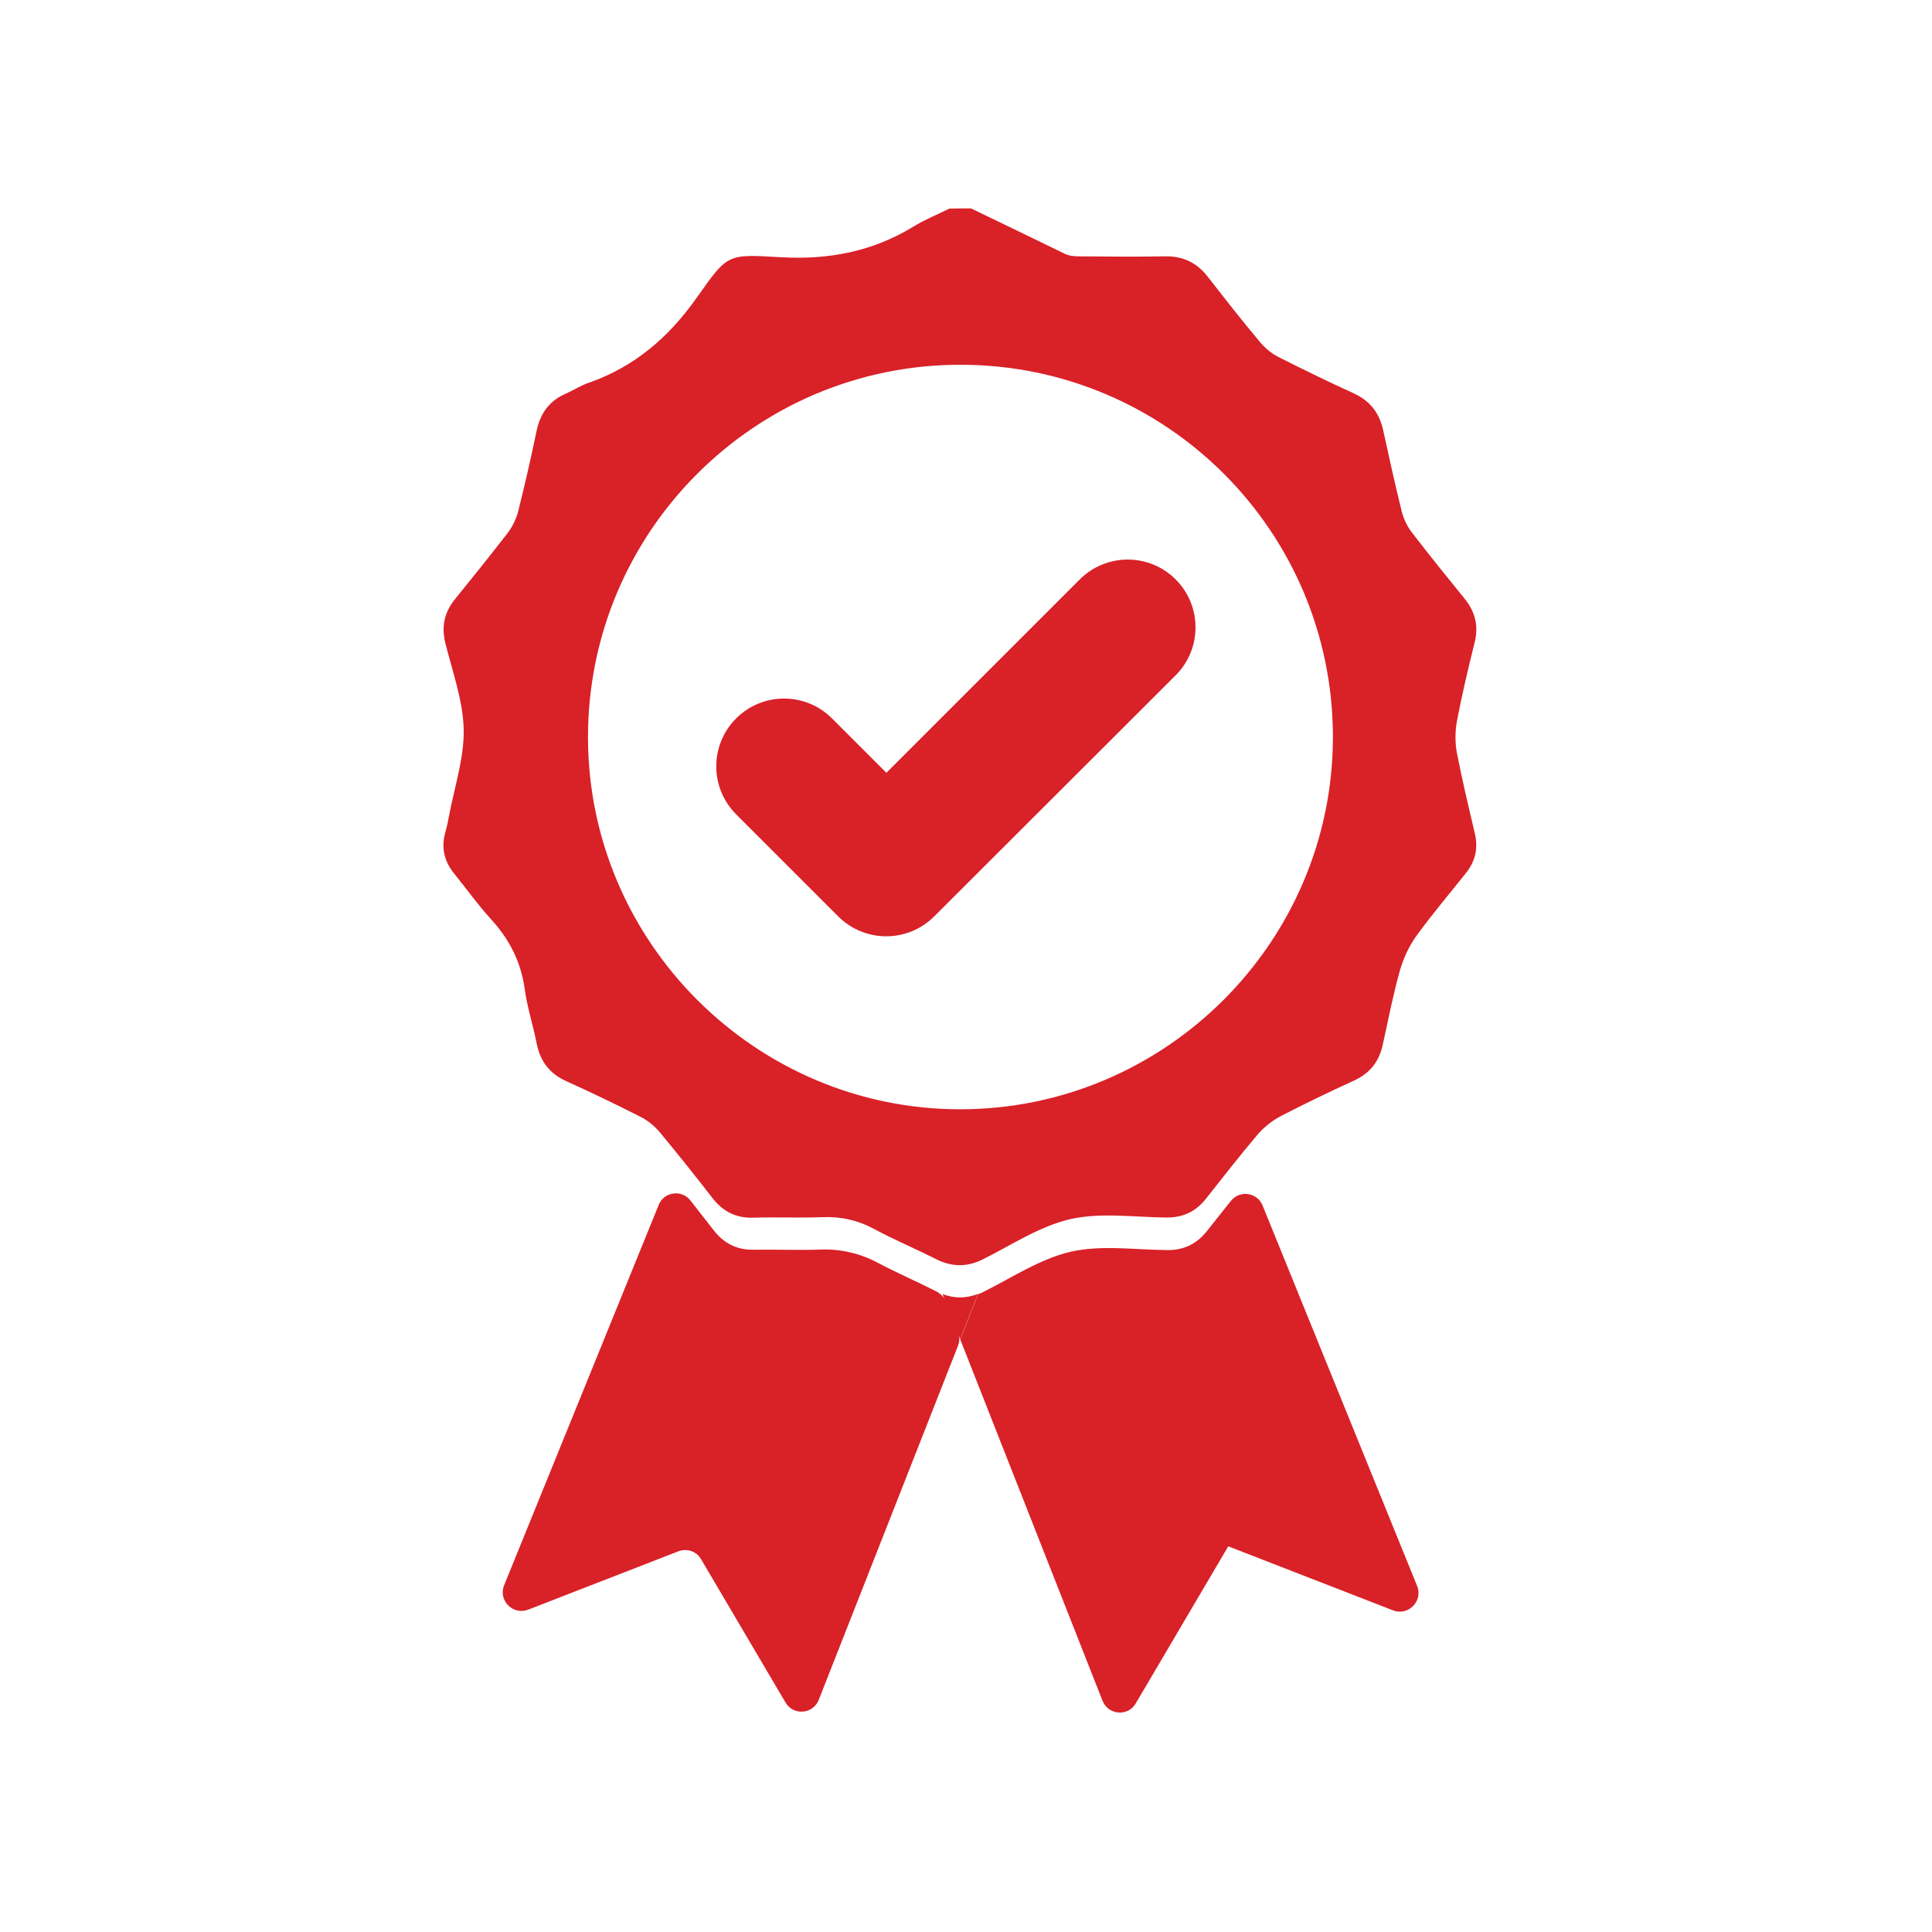
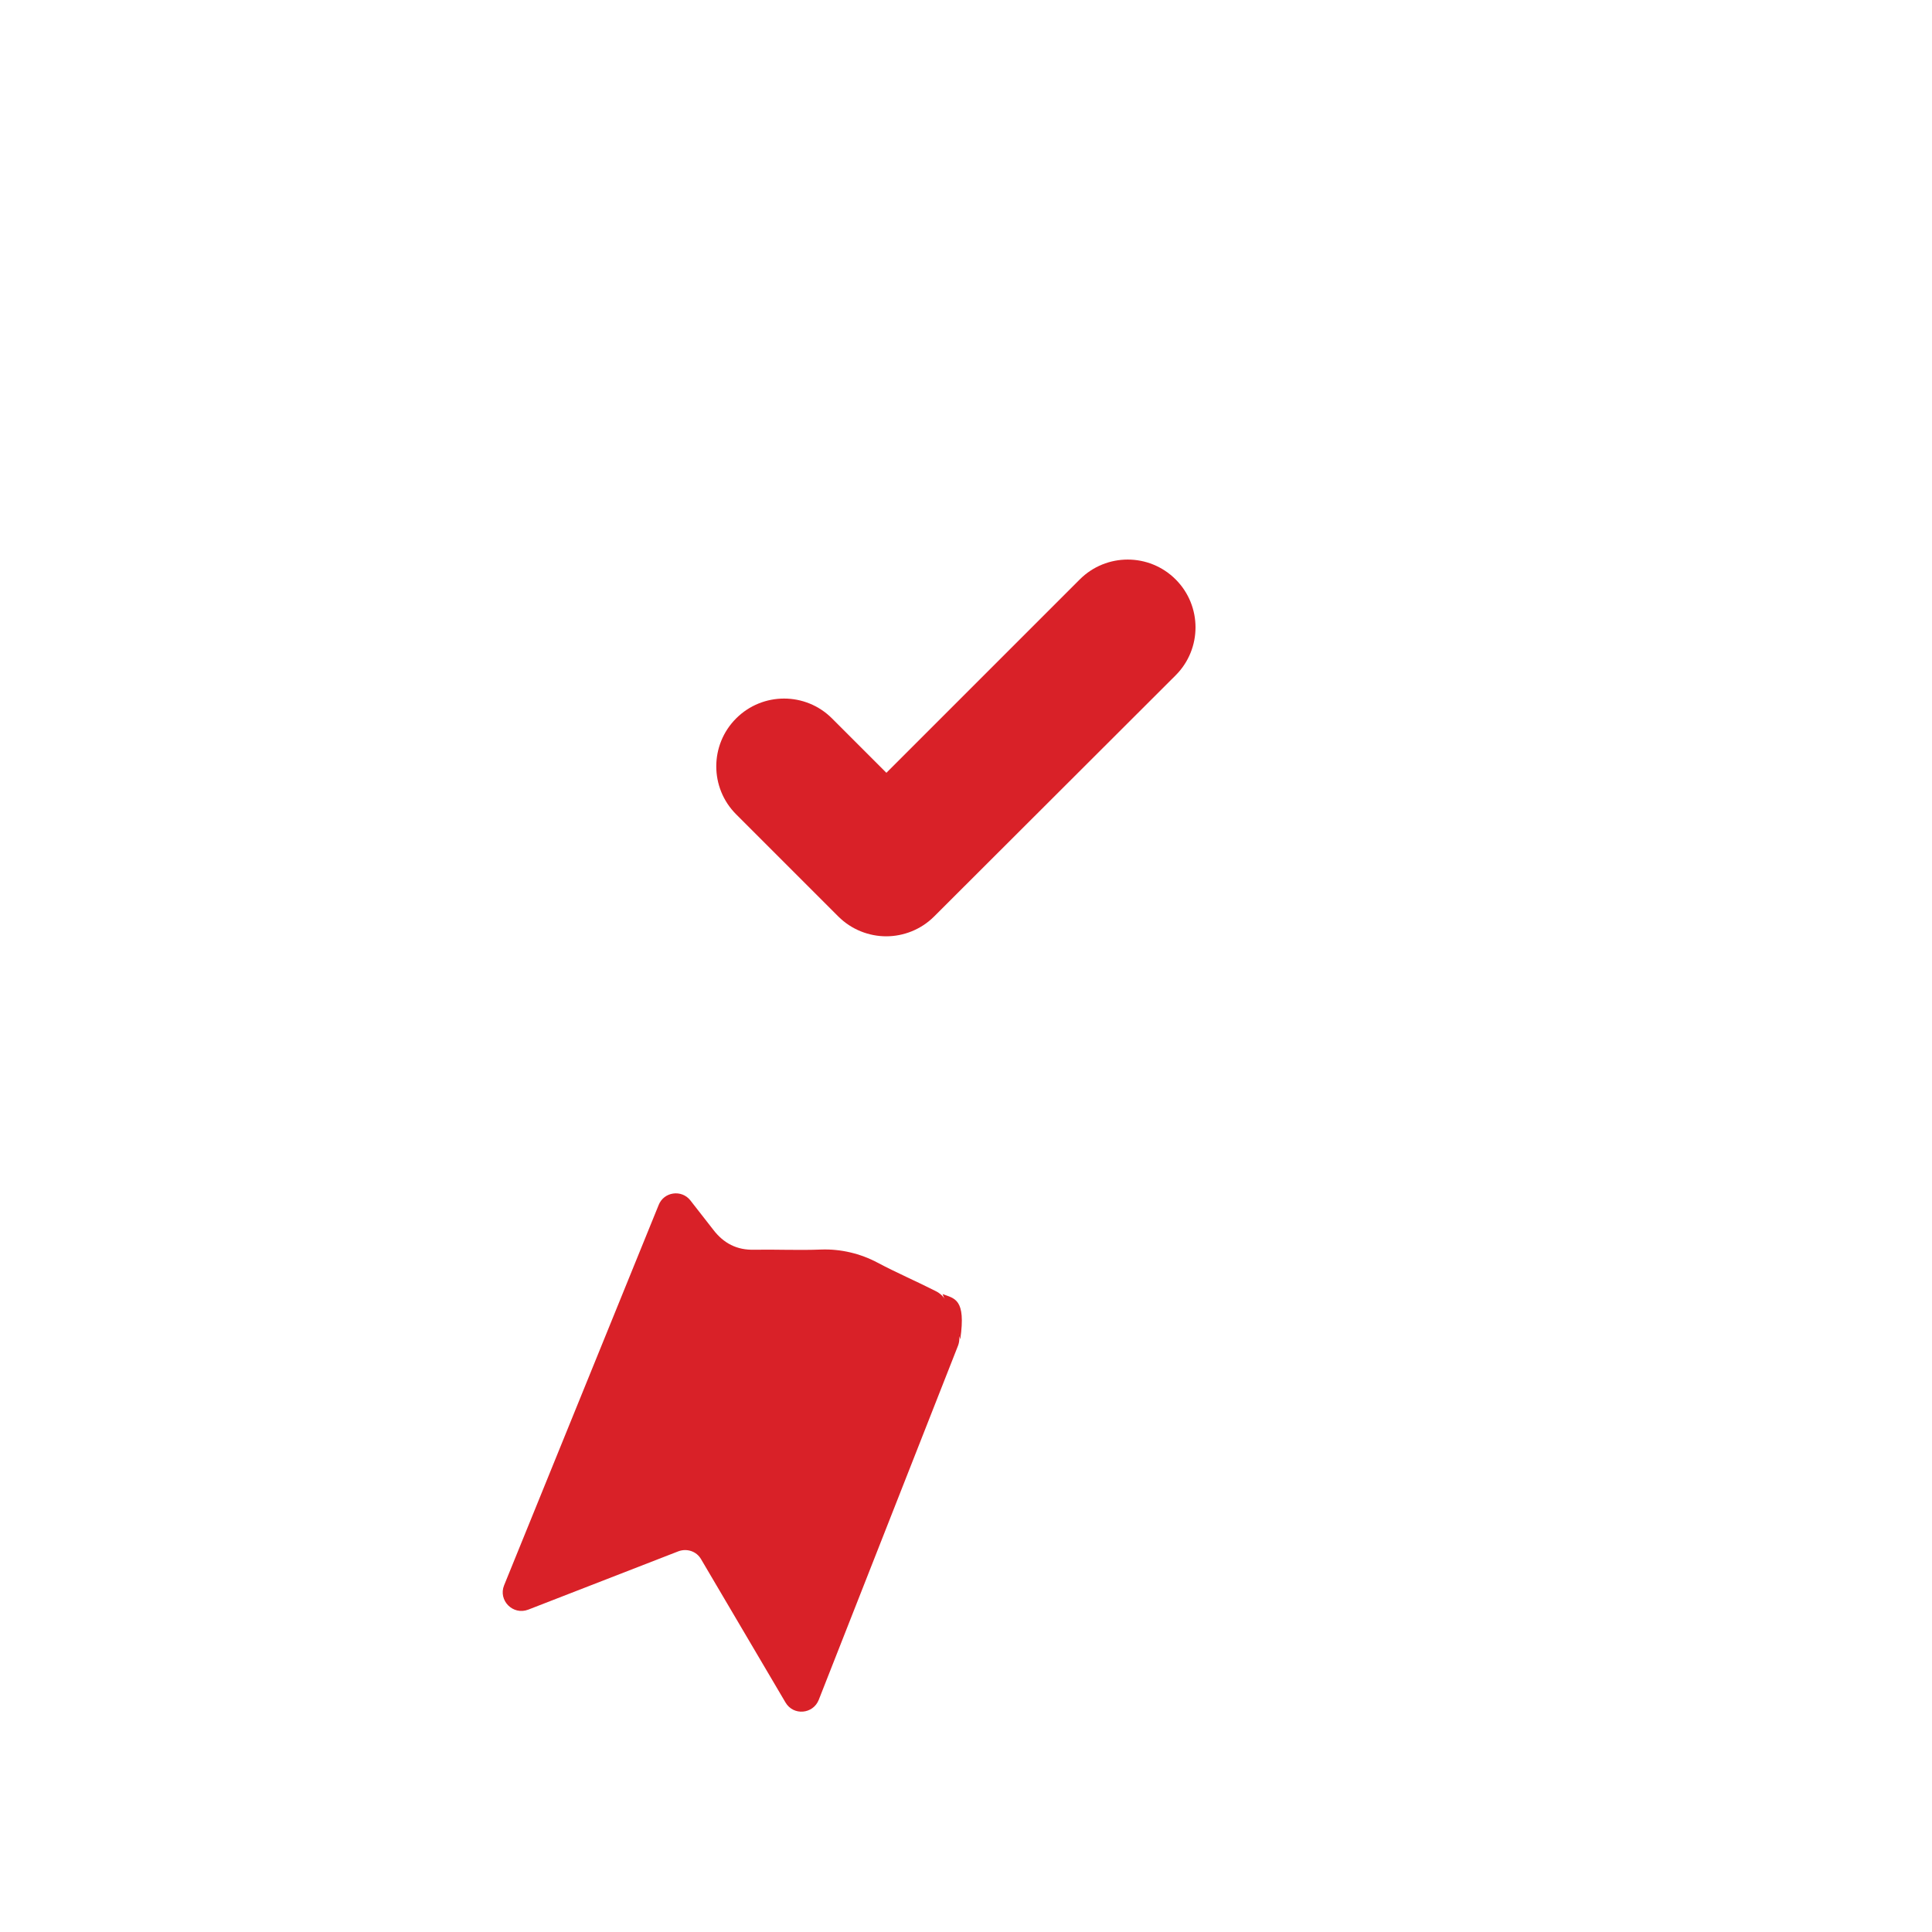
<svg xmlns="http://www.w3.org/2000/svg" version="1.1" id="레이어_1" x="0px" y="0px" viewBox="0 0 1080 1080" style="enable-background:new 0 0 1080 1080;" xml:space="preserve">
  <style type="text/css">
	.st0{fill:#D92128;}
</style>
  <g>
    <g>
      <g>
-         <path class="st0" d="M542.8,116.5c17.6,8.4,35.1,17,52.7,25.5c2.4,1.1,5.3,1.3,7.9,1.3c15.8,0.1,31.7,0.3,47.5,0     c10.6-0.3,18.5,3.7,24.8,12.1c9.4,12.1,18.9,24.2,28.8,36c2.8,3.3,6.3,6.2,10.2,8.2c13.9,7,28,13.9,42.1,20.3     c9.1,4.2,14.3,11,16.4,20.6c3.3,15.2,6.7,30.5,10.4,45.5c1.1,4.1,3,8.3,5.7,11.7c9.5,12.4,19.3,24.5,29.2,36.7     c6.1,7.4,8.2,15.3,5.8,24.9c-3.6,14.4-7,28.9-9.8,43.4c-1.1,5.8-1.2,12.3-0.1,18.1c2.9,15,6.5,30,10,44.9     c2,8.3,0.4,15.7-4.9,22.3c-9.2,11.6-18.9,23-27.6,35c-4.2,5.8-7.4,12.7-9.4,19.7c-3.8,13.6-6.5,27.5-9.5,41.2     c-2,9.4-7.1,16-16,20.1c-13.7,6.3-27.3,12.8-40.8,19.8c-4.9,2.5-9.5,6.2-13.1,10.3c-9.9,11.7-19.4,23.9-28.9,35.9     c-5.5,7.1-12.7,10.6-21.8,10.6c-18.1-0.1-36.8-3-54.1,0.9c-17.2,4-32.9,14.5-49.1,22.6c-9,4.4-17.4,4.1-26.3-0.4     c-11.2-5.7-23-10.6-34.1-16.6c-9.2-5-18.6-7.1-29-6.7c-12.8,0.5-25.7-0.1-38.7,0.3c-9.8,0.3-17.2-3.6-23-11.2     c-9.5-12.3-19.3-24.5-29.3-36.6c-2.9-3.4-6.7-6.6-10.8-8.6c-13.7-7-27.5-13.6-41.4-19.9c-9.4-4.2-14.6-11.1-16.6-21.1     c-2-10.2-5.3-20.2-6.7-30.5c-2.1-15-8.4-27.5-18.6-38.7c-7.5-8.2-14-17.3-21-26c-5.3-6.6-7.1-14-4.9-22.3c0.8-2.9,1.5-5.8,2-8.7     c3-16.4,8.7-32.9,8.4-49.2c-0.3-16.2-6.3-32.5-10.3-48.6c-2.2-9.2-0.5-17,5.4-24.3c10-12.3,19.9-24.7,29.6-37.2     c2.6-3.4,4.6-7.7,5.7-11.7c3.8-15.2,7.3-30.4,10.4-45.5c2.1-9.6,7.1-16.6,16.4-20.6c4.5-2,8.7-4.8,13.5-6.3     c25.1-9,43.8-25.1,59.3-46.9c17.9-25.3,17-24.7,47.4-23c26.8,1.5,51.3-3.2,74.3-17.3c6.2-3.8,13.2-6.6,19.8-9.9     C534.8,116.5,538.8,116.5,542.8,116.5z M536.9,620.1C651.6,620,745.1,526.4,745.1,412c0-114.8-92.9-207.9-207.9-208.1     s-208.7,93.3-208.5,208.4C328.8,526.7,422.5,620.2,536.9,620.1z" />
-       </g>
+         </g>
      <path class="st0" d="M495.4,523.4c-9.6,0-19.4-3.7-26.8-11.1l-57.1-57.1c-14.8-14.8-14.8-38.8,0-53.6c14.8-14.8,38.8-14.8,53.6,0    l30.4,30.4l108.1-108.1c14.8-14.8,38.8-14.8,53.6,0c14.8,14.8,14.8,38.8,0,53.6L522.2,512.3C514.8,519.7,505,523.4,495.4,523.4z" />
      <g>
        <path class="st0" d="M523.2,721.8c-10.8-5.5-22-10.3-32.7-16c-9.6-5.1-20.6-7.7-31.5-7.3c-12.4,0.5-24.9-0.1-37.3,0.1     c-9.8,0.3-17.2-3.6-23-11.2c-4.2-5.4-8.6-11-12.8-16.4c-4.9-6.2-14.8-4.8-17.7,2.6l-86.4,212.6c-3.4,8.4,4.9,16.9,13.5,13.6     l83.9-32.6c4.8-1.8,10.2,0,12.7,4.4l47.2,80.1c4.4,7.5,15.4,6.6,18.6-1.5l77.9-198.1c0.9-2.5,0.9-5.1,0-7.7l-6.9-17.4     C527.6,725,525.6,723,523.2,721.8L523.2,721.8z" />
-         <path class="st0" d="M652.7,698.8c-18.1-0.1-36.8-3-54.1,0.9c-17.2,4-32.9,14.5-49.1,22.6c-0.9,0.4-1.8,0.8-2.8,1.2l-9.9,25.3     l79.5,201.9c3.2,8.1,14.3,9,18.6,1.5l51.7-87.8l92.1,35.8c8.4,3.3,16.9-5.1,13.5-13.6l-86.4-212.7c-3-7.4-12.8-8.8-17.8-2.5     c-4.5,5.7-9,11.4-13.5,17C668.9,695.3,661.8,698.9,652.7,698.8z" />
-         <path class="st0" d="M526.9,723.4l9.9,25.2l9.9-25.3C540.1,725.9,533.5,725.9,526.9,723.4z" />
+         <path class="st0" d="M526.9,723.4l9.9,25.2C540.1,725.9,533.5,725.9,526.9,723.4z" />
      </g>
    </g>
  </g>
</svg>